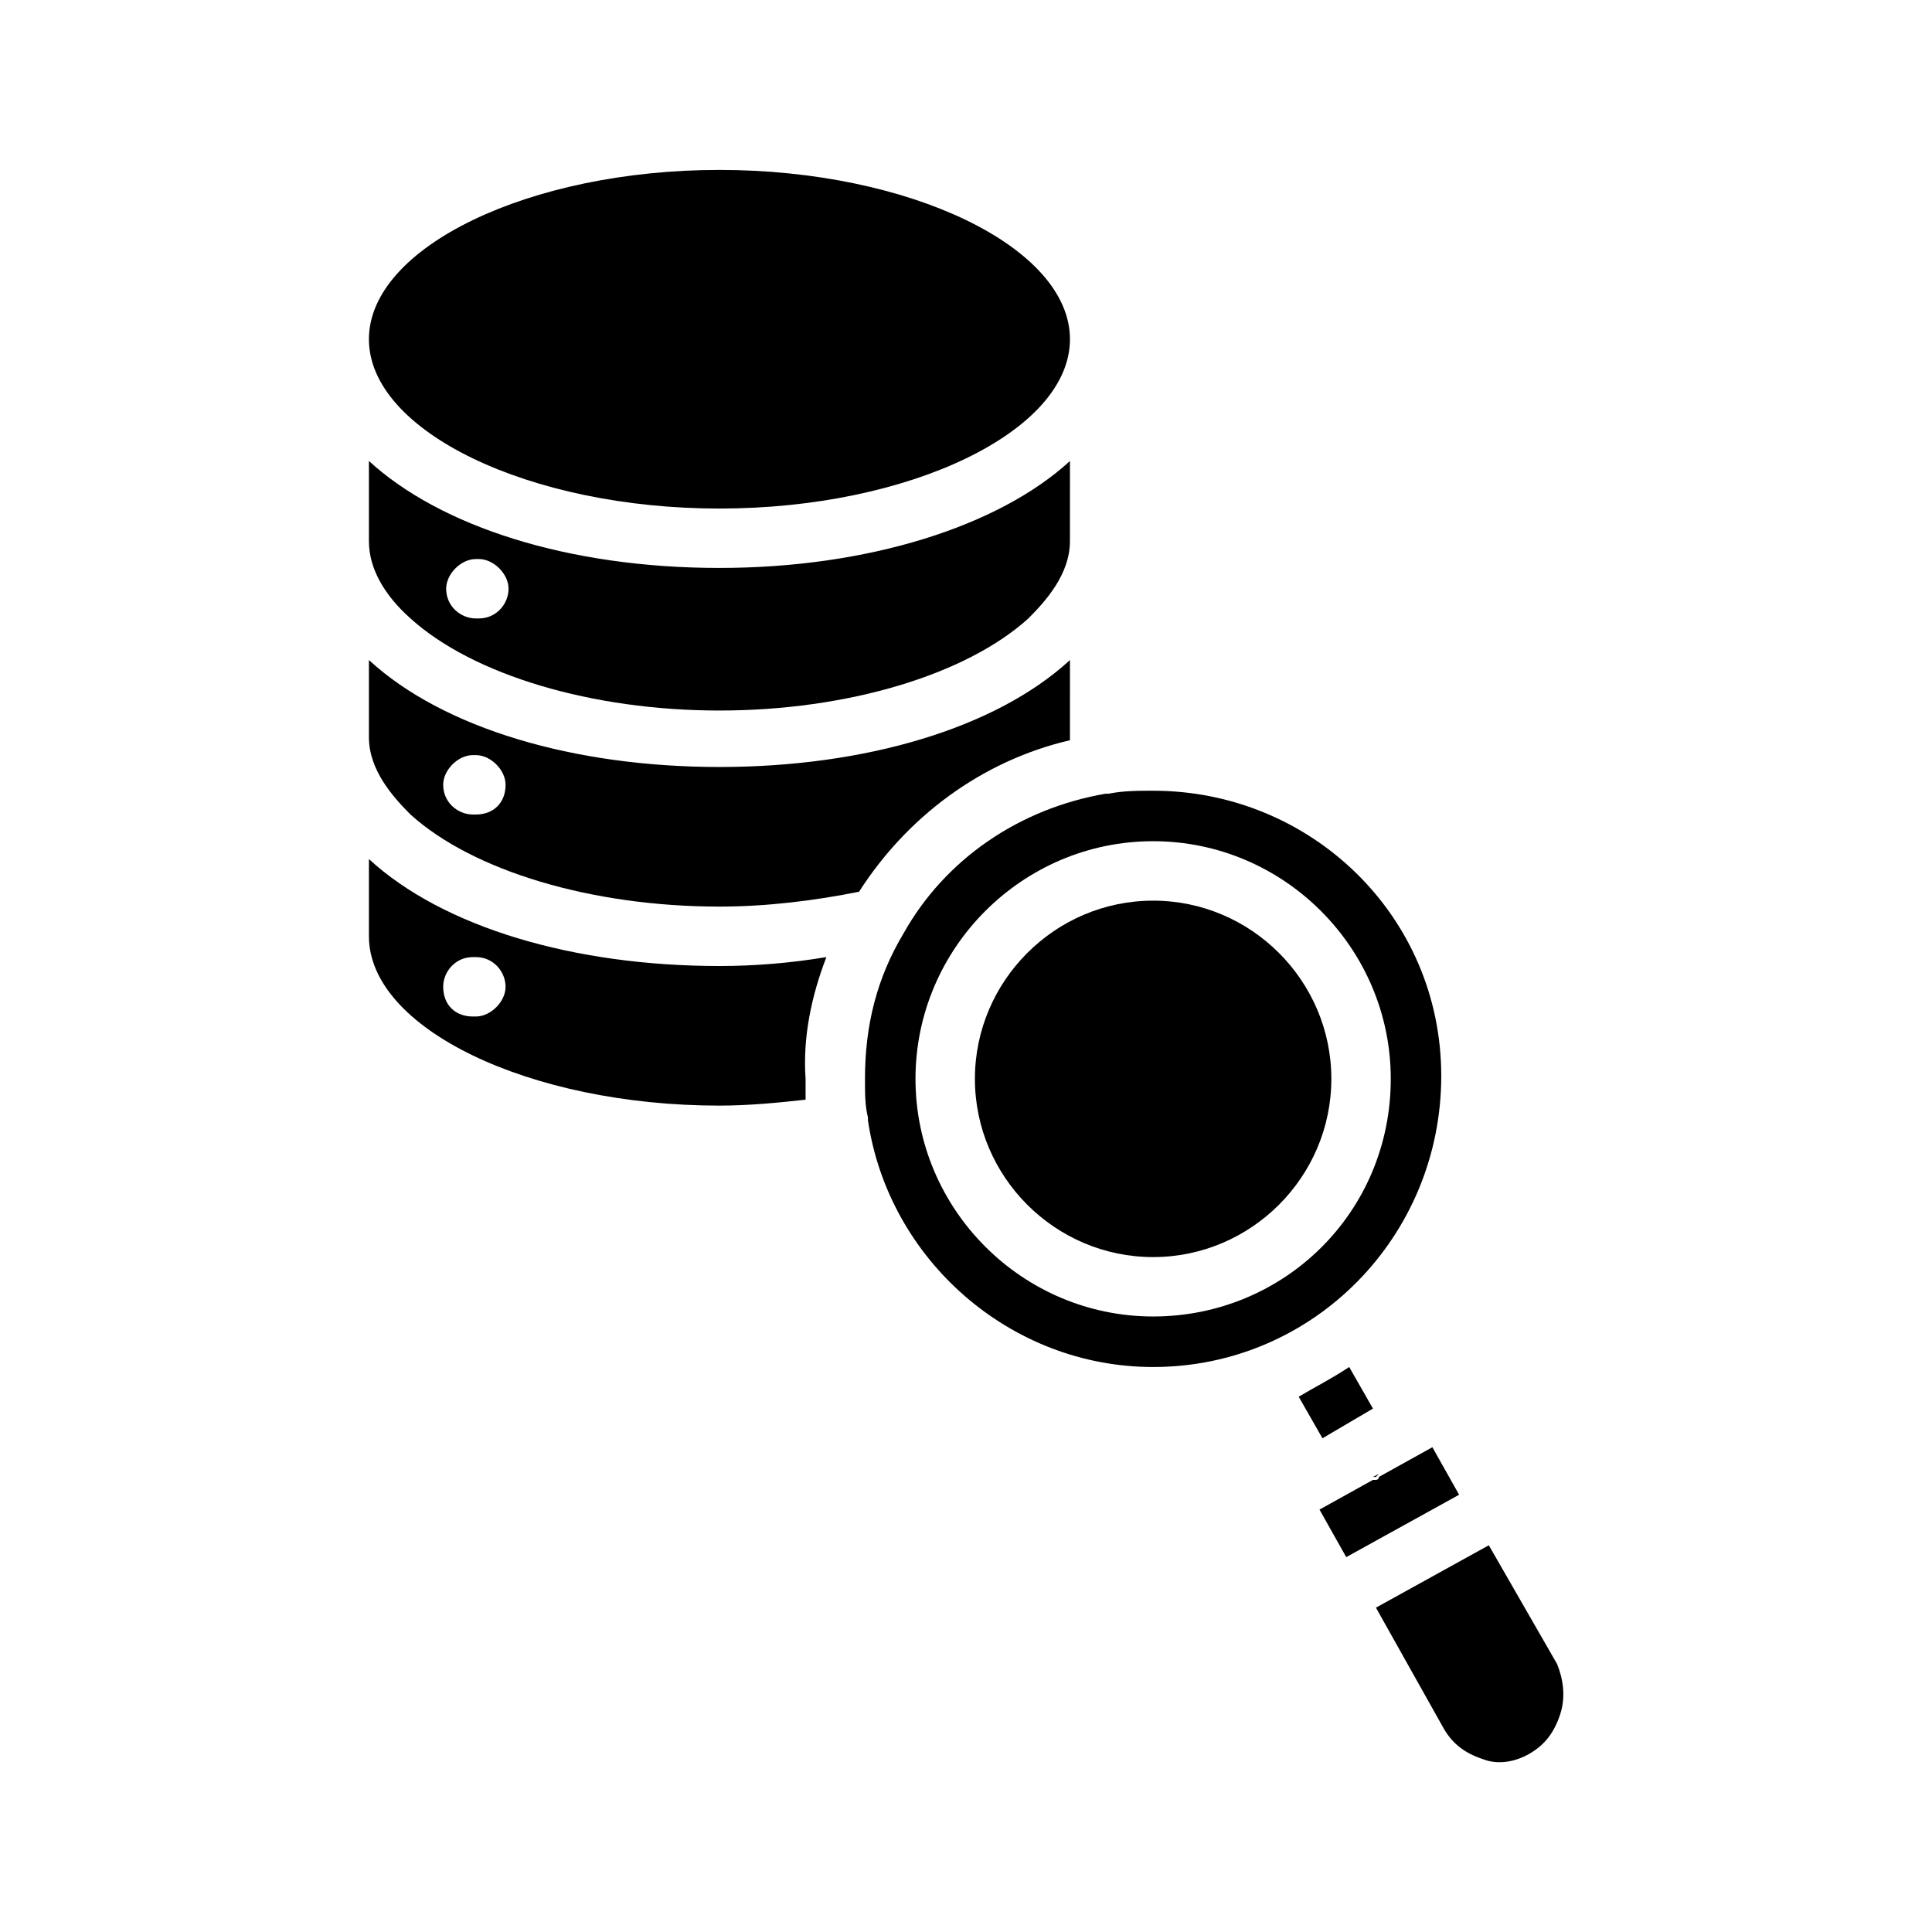
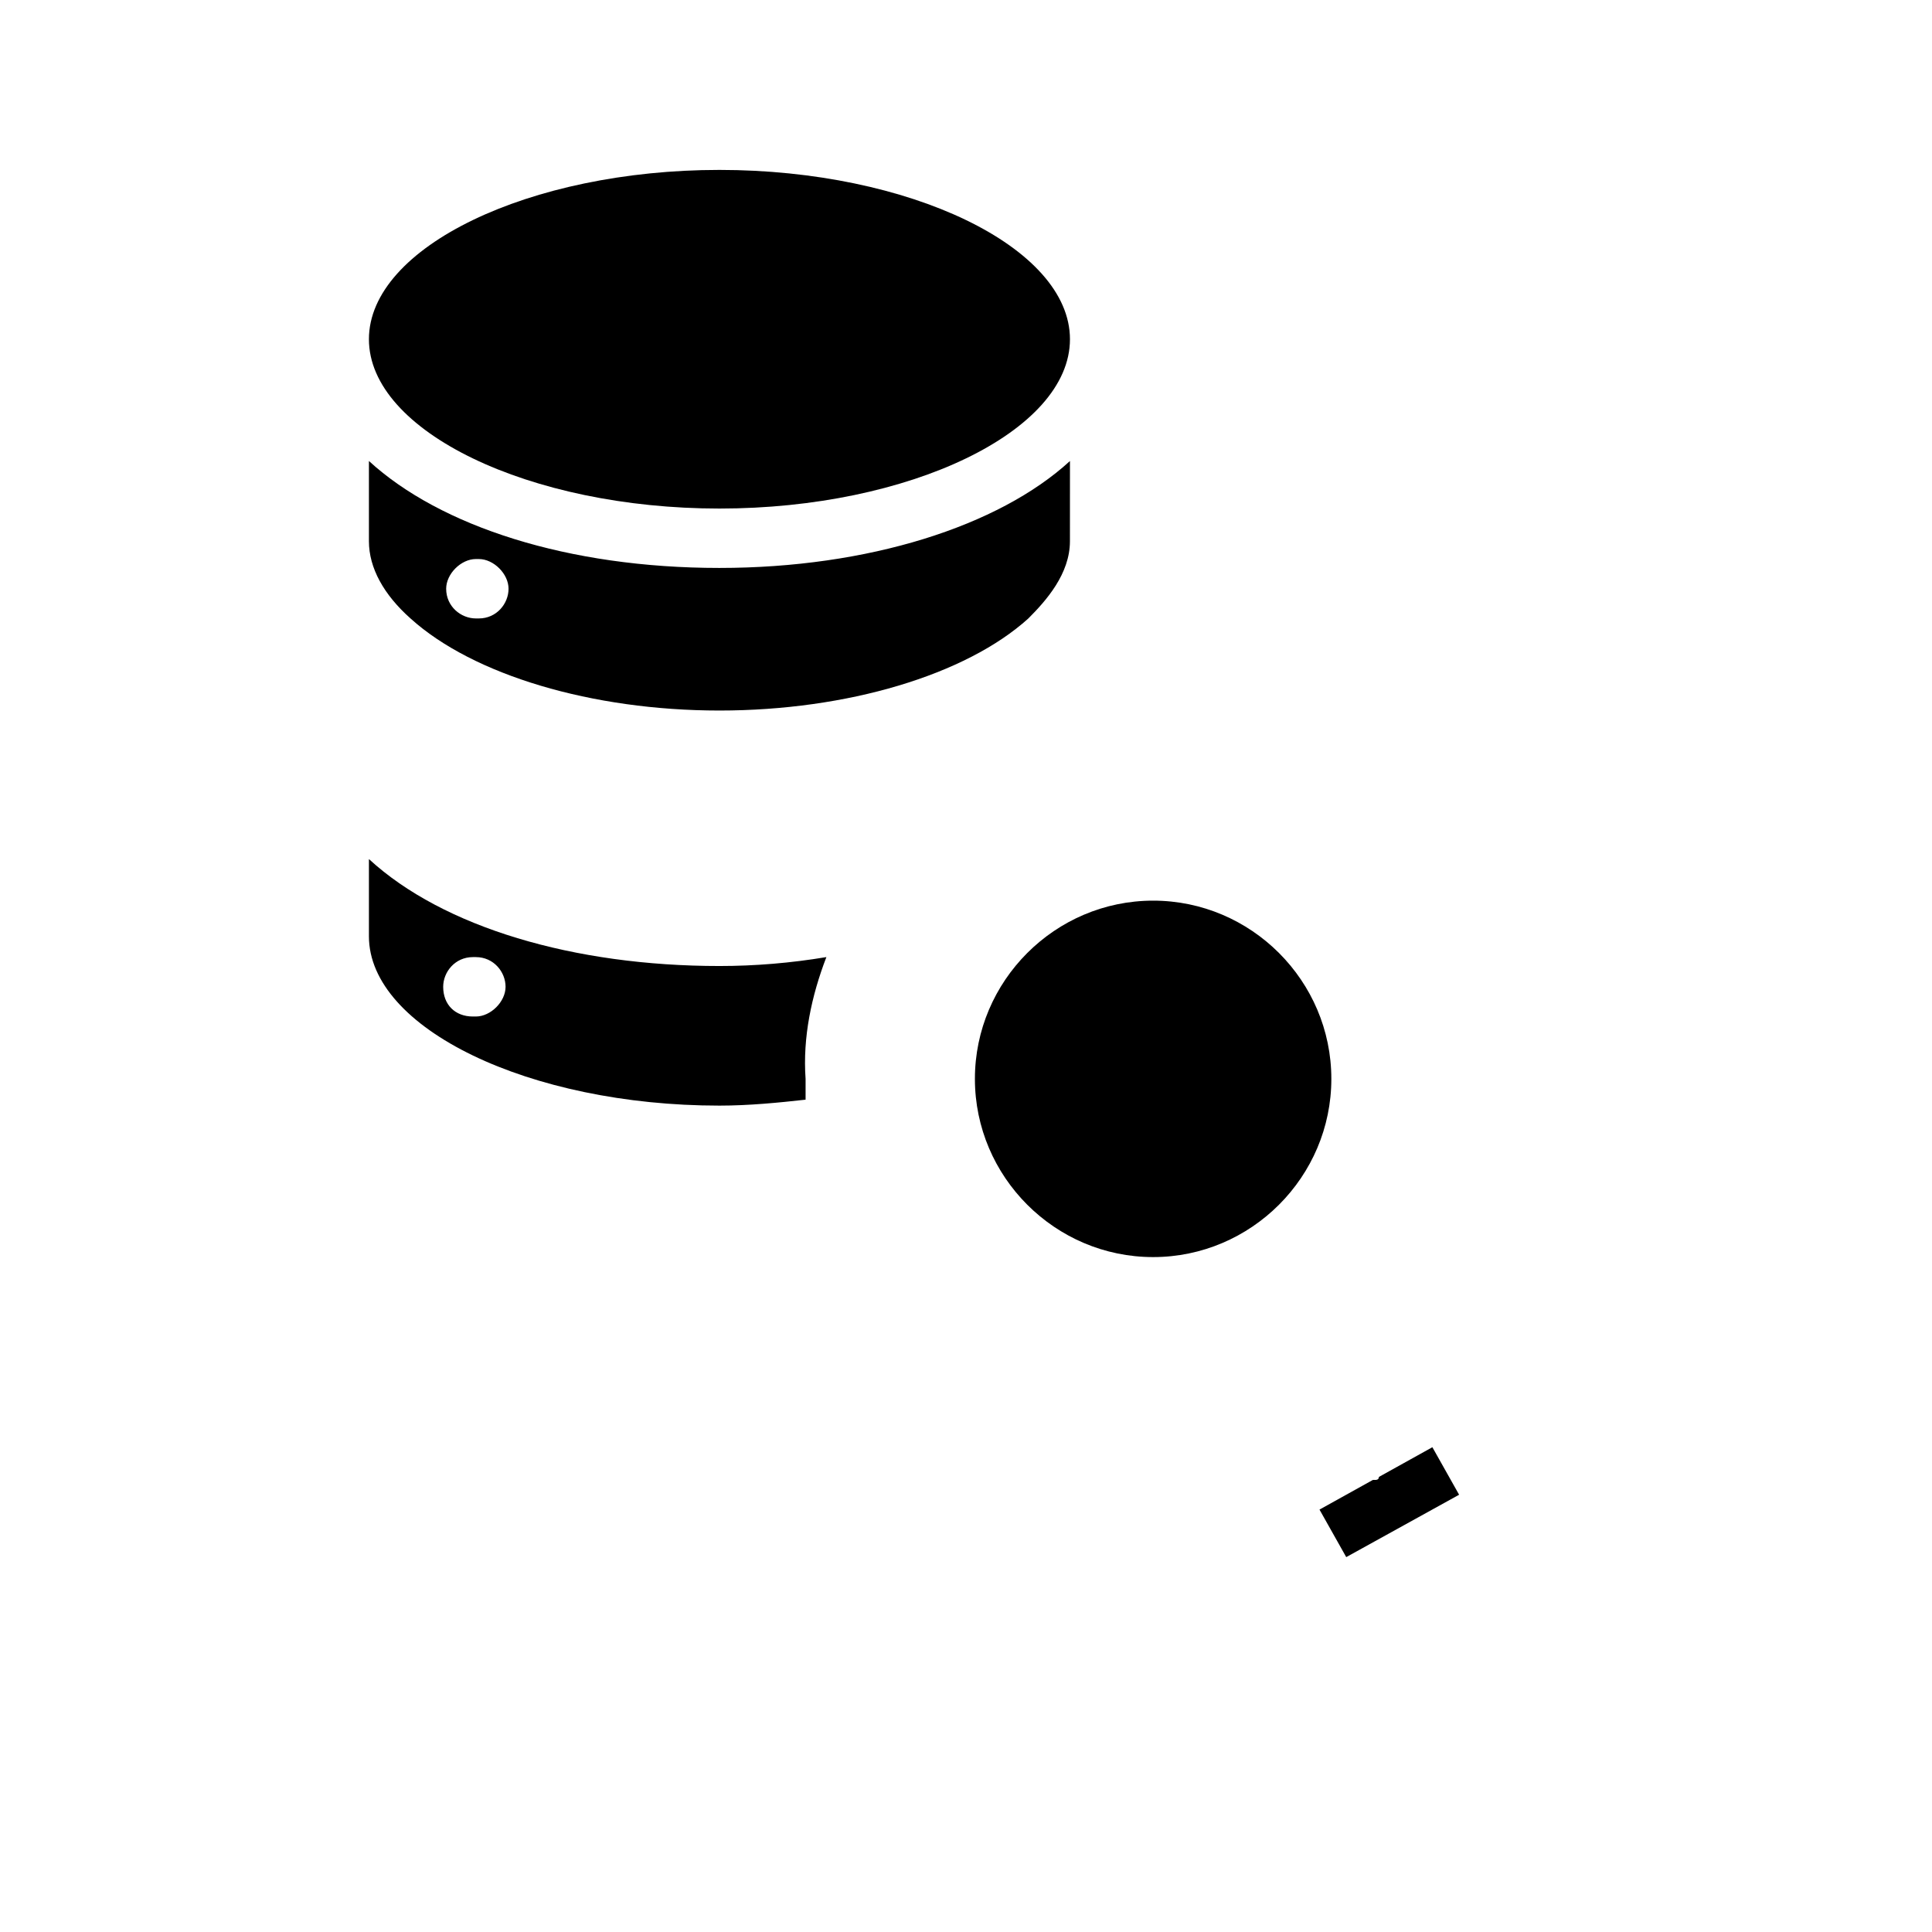
<svg xmlns="http://www.w3.org/2000/svg" fill="#000000" width="800px" height="800px" version="1.1" viewBox="144 144 512 512">
  <g>
    <path d="m427.55 233.9c0 24.402-42.508 44.871-92.891 44.871-50.383 0-92.891-20.469-92.891-44.871 0-24.402 42.508-44.871 92.891-44.871 50.383 0 92.891 20.469 92.891 44.871z" />
    <path d="m334.66 294.51c-40.148 0-73.996-11.02-92.891-28.34v20.469 0.789c0 7.086 3.938 14.168 11.02 20.469 16.531 14.957 48.02 24.402 81.867 24.402 33.852 0 65.336-9.445 81.867-24.402 4.723-4.723 11.02-11.809 11.02-20.469l0.008-21.254c-18.895 17.316-53.531 28.336-92.891 28.336zm-63.762 13.383h-0.789c-3.938 0-7.871-3.148-7.871-7.871 0-3.938 3.938-7.871 7.871-7.871h0.789c3.938 0 7.871 3.938 7.871 7.871 0 3.938-3.148 7.871-7.871 7.871z" />
-     <path d="m449.59 353.55c-3.938 0-7.871 0-11.809 0.789h-0.789c-22.828 3.938-42.508 17.32-53.531 37-7.086 11.809-10.234 24.402-10.234 38.574 0 3.938 0 7.086 0.789 10.234v0.789c5.512 37 37.785 65.336 75.57 65.336 42.508 0 76.359-34.637 76.359-77.145 0-42.516-34.637-75.578-76.355-75.578zm0 139.33c-34.637 0-62.977-28.34-62.977-62.977 0-34.637 28.34-62.977 62.977-62.977s62.977 28.34 62.977 62.977c0 35.426-28.34 62.977-62.977 62.977z" />
    <path d="m496.82 429.91c0 25.977-21.254 47.23-47.23 47.23s-47.23-21.254-47.23-47.23c0-25.977 21.254-47.23 47.23-47.23 25.977-0.004 47.23 21.25 47.23 47.23z" />
    <path d="m363 397.64c-9.445 1.574-18.895 2.363-28.34 2.363-38.574 0-73.211-10.234-92.891-28.34v20.465c0 24.402 42.508 44.871 92.891 44.871 7.871 0 15.742-0.789 22.828-1.574v-5.512c-0.785-11.02 1.574-22.039 5.512-32.273zm-92.891 15.746h-0.789c-4.723 0-7.871-3.148-7.871-7.871 0-3.938 3.148-7.871 7.871-7.871h0.789c4.723 0 7.871 3.938 7.871 7.871 0 3.934-3.934 7.871-7.871 7.871z" />
-     <path d="m427.55 318.92c-19.68 18.105-54.316 28.34-92.891 28.34-38.574 0-73.211-10.234-92.891-28.34v-0.789 21.254c0 8.66 6.297 15.742 11.02 20.469 16.531 14.957 48.02 24.402 81.867 24.402 12.594 0 25.191-1.574 37-3.938 12.594-19.68 32.273-34.637 55.891-40.148zm-157.44 40.934h-0.789c-3.938 0-7.871-3.148-7.871-7.871 0-3.938 3.938-7.871 7.871-7.871h0.789c3.938 0 7.871 3.938 7.871 7.871 0 4.723-3.148 7.871-7.871 7.871z" />
-     <path d="m501.55 506.27 6.297 11.02-13.383 7.871-6.297-11.02c3.938-2.359 8.66-4.723 13.383-7.871z" />
-     <path d="m509.42 534.61-0.789 0.789h-0.789z" />
-     <path d="m557.44 598.38c-1.574 4.723-3.938 7.871-7.871 10.234-3.938 2.363-8.66 3.148-12.594 1.574-4.723-1.574-7.871-3.938-10.234-7.871l-18.105-32.273 29.914-16.531 18.105 31.488c1.574 3.93 2.359 8.652 0.785 13.379z" />
    <path d="m530.68 540.12-29.914 16.531-7.086-12.594 14.168-7.871h0.789s0.789 0 0.789-0.789l14.168-7.871z" />
  </g>
</svg>